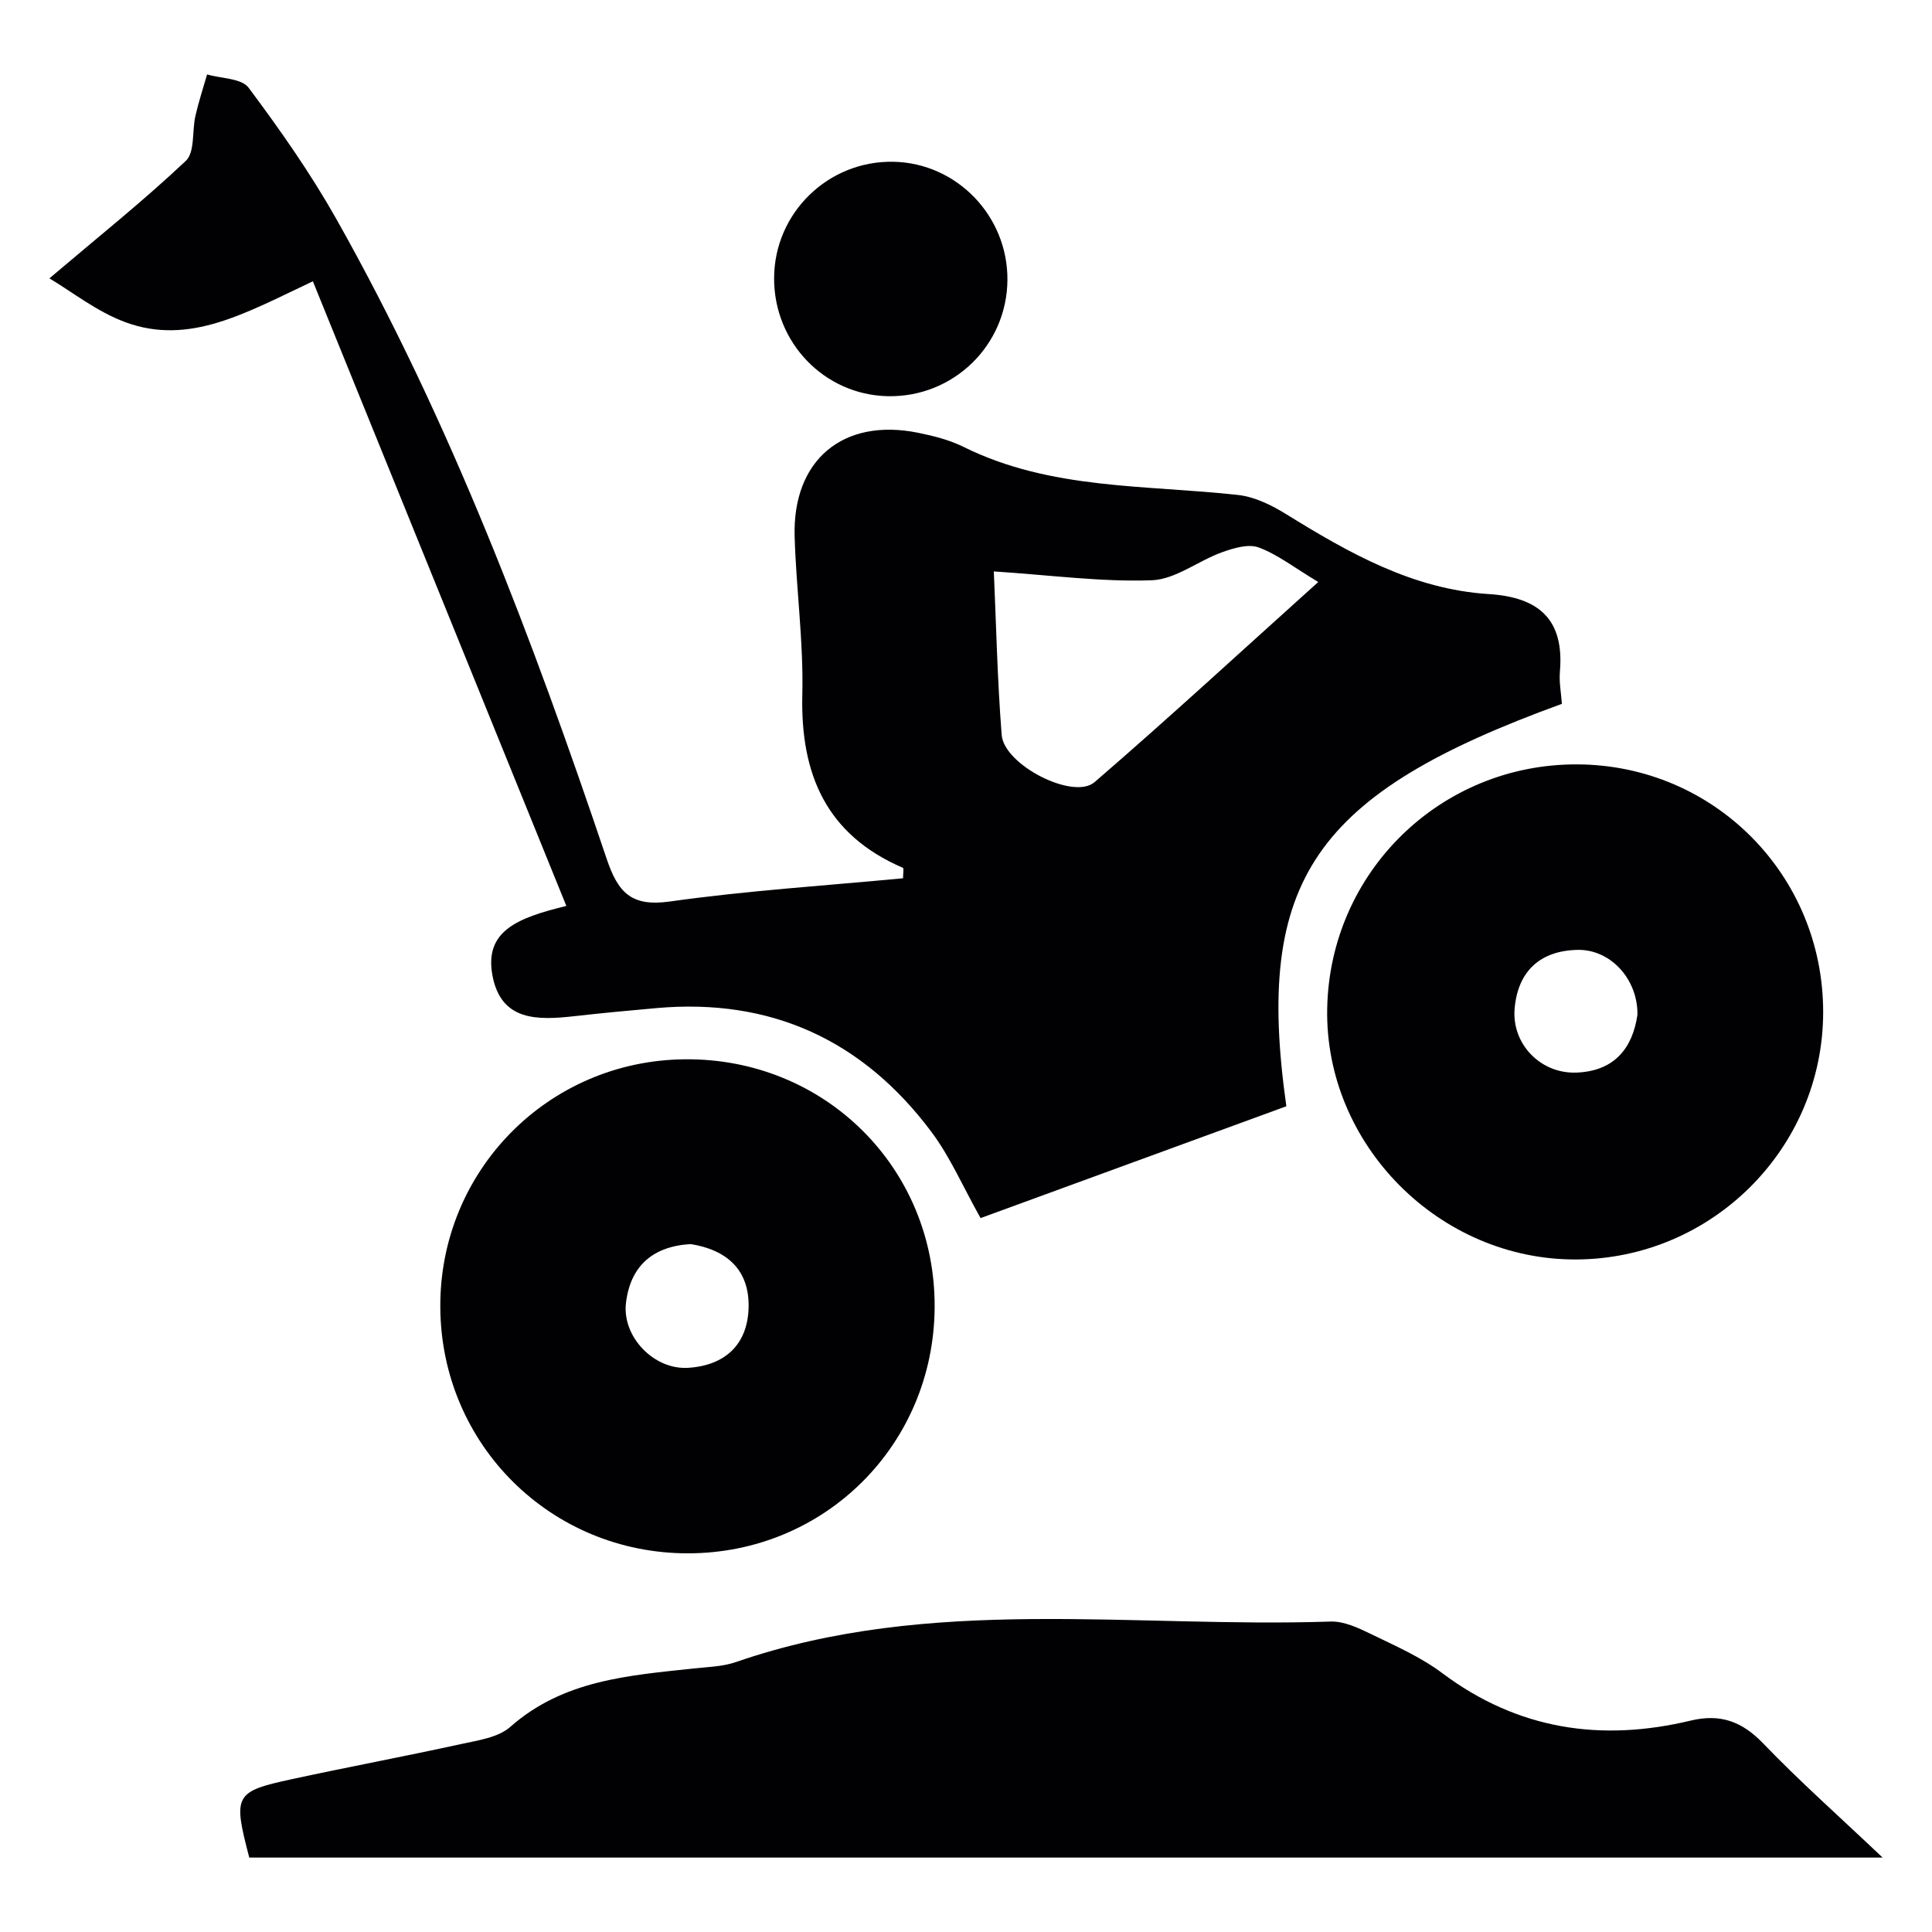
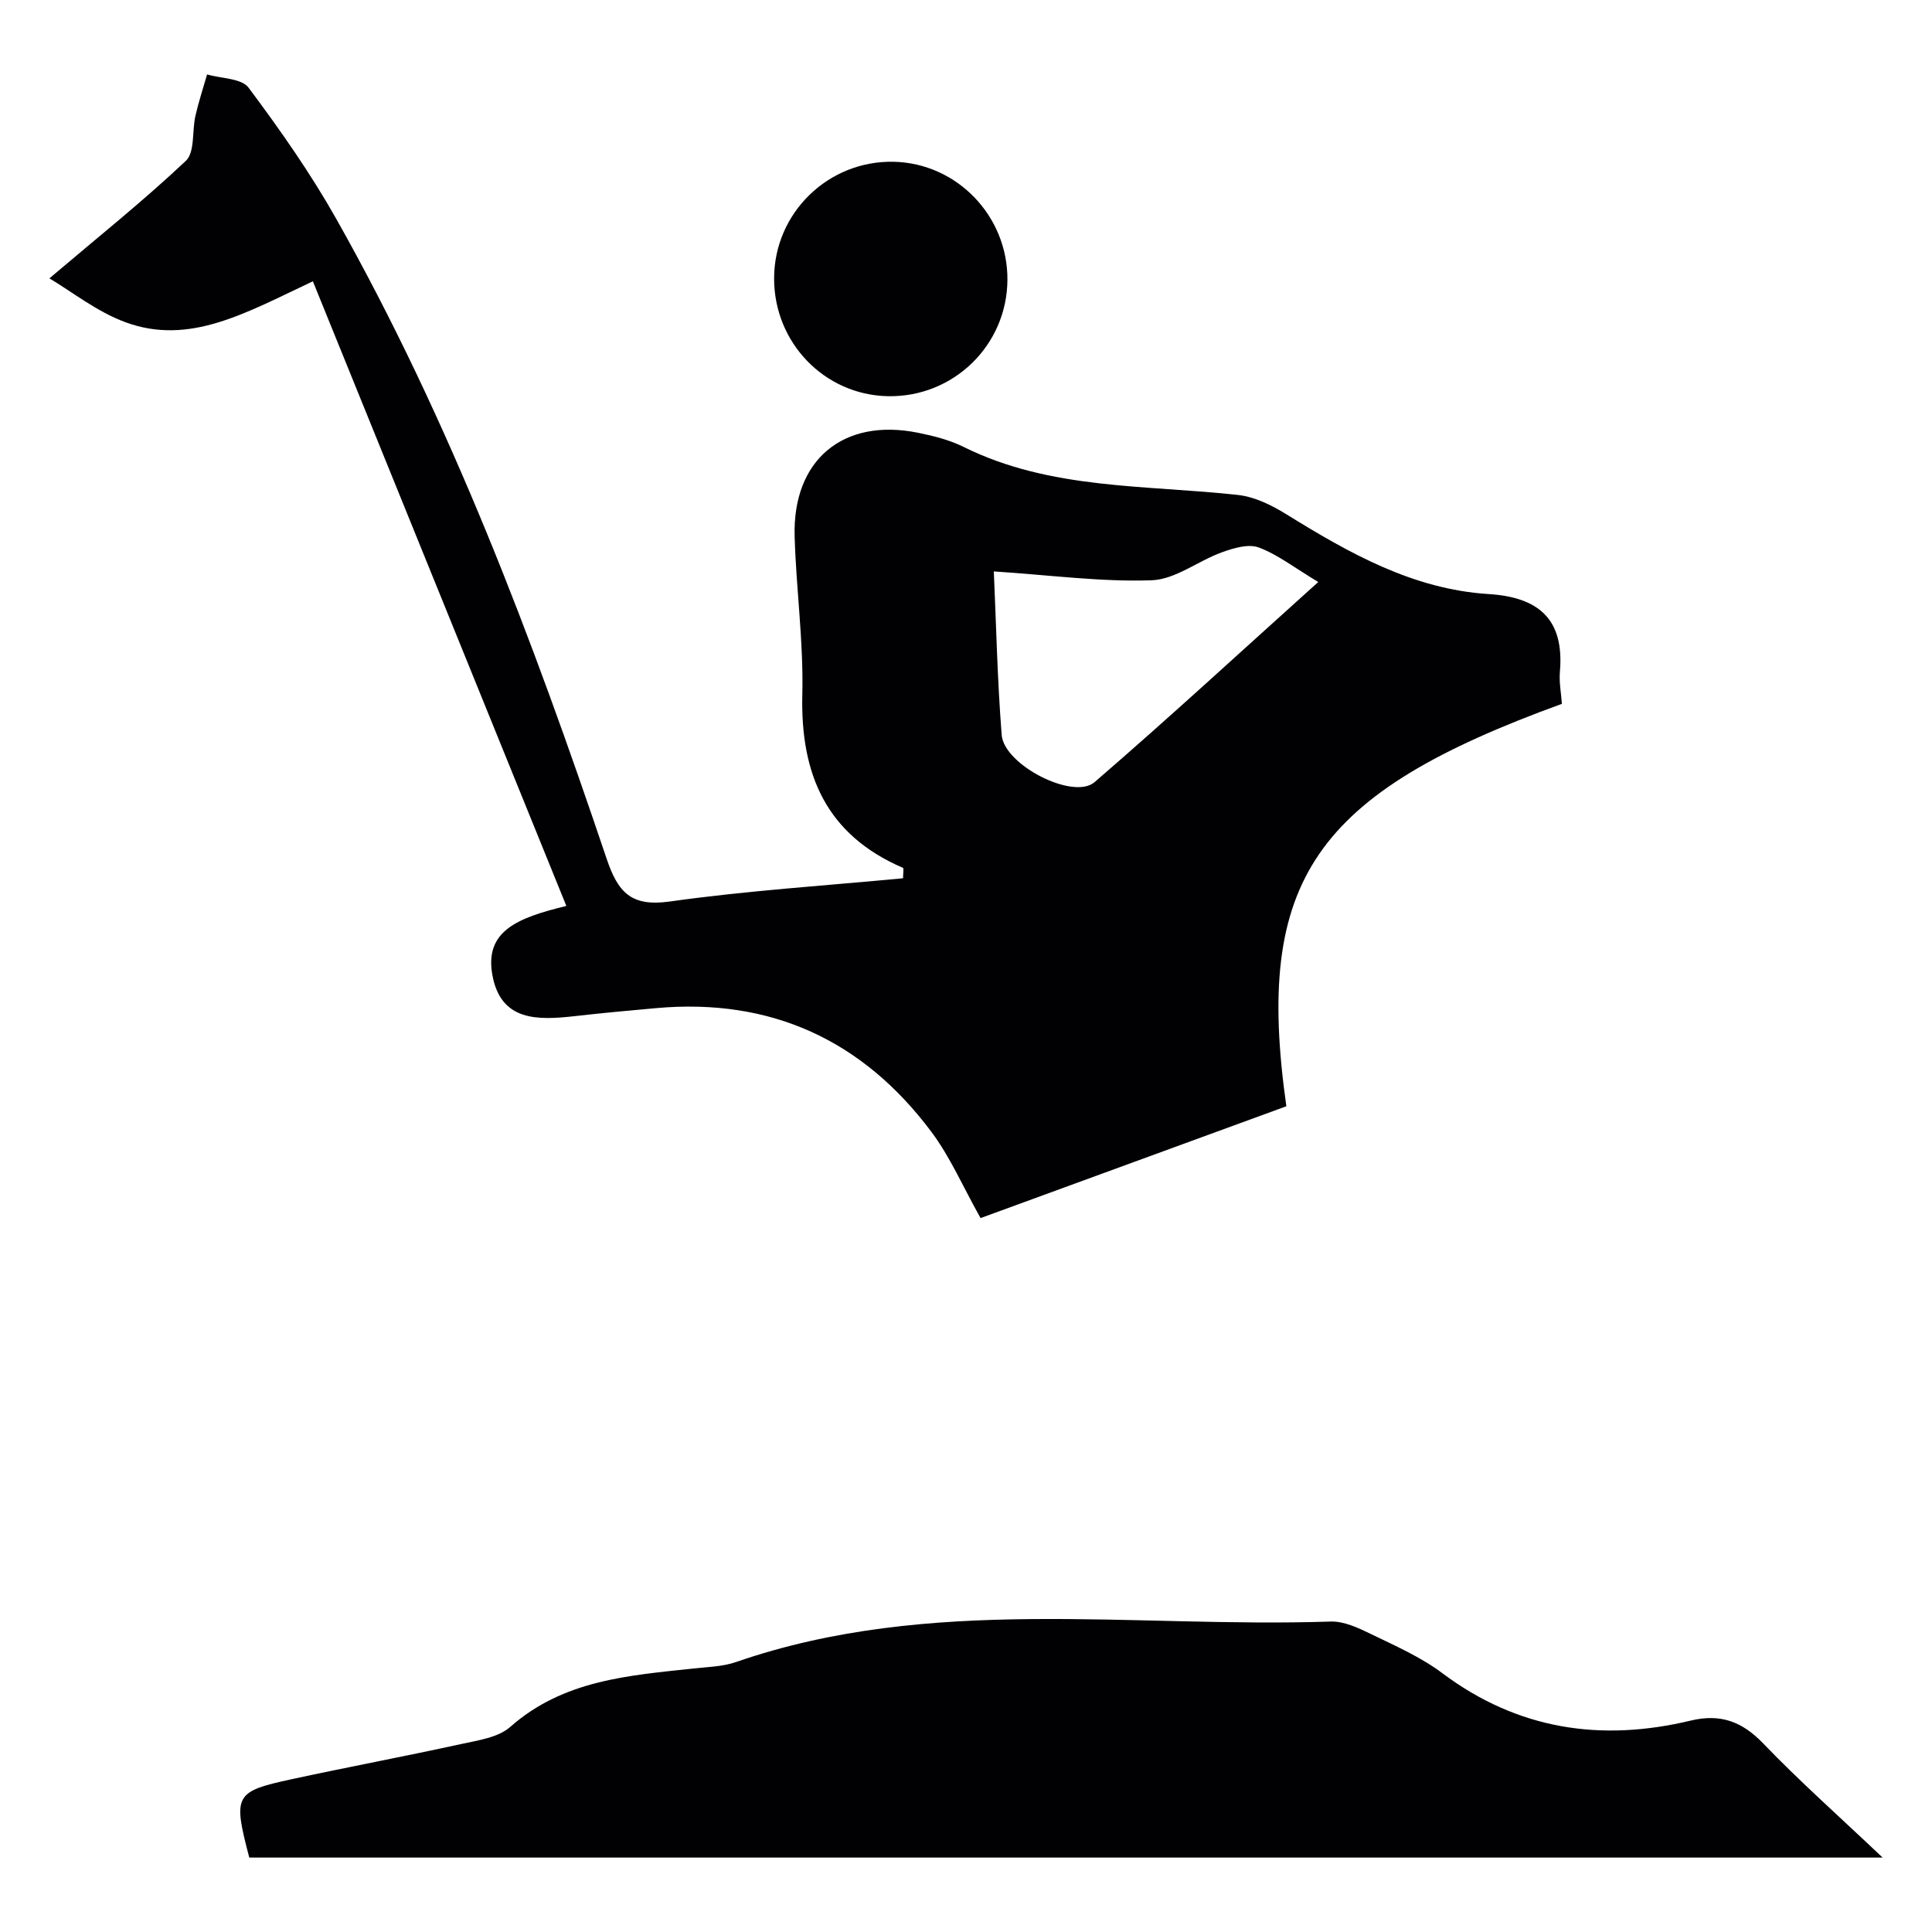
<svg xmlns="http://www.w3.org/2000/svg" version="1.1" id="Capa_1" x="0px" y="0px" width="90px" height="90px" viewBox="0 0 90 90" enable-background="new 0 0 90 90" xml:space="preserve">
  <g>
    <path fill-rule="evenodd" clip-rule="evenodd" fill="#010002" d="M72.759,32.788c-11.535,4.19-14.327,8.203-12.836,18.746   c-4.703,1.721-9.474,3.466-14.244,5.209c-0.826-1.469-1.417-2.852-2.295-4.022c-3.188-4.261-7.464-6.239-12.812-5.759   c-1.262,0.112-2.522,0.229-3.781,0.372c-1.719,0.192-3.471,0.268-3.858-1.935c-0.359-2.047,1.2-2.648,3.45-3.197   c-3.946-9.722-7.839-19.32-11.808-29.098c-3.131,1.474-5.75,3.009-8.738,1.904c-1.331-0.492-2.498-1.427-3.536-2.041   c2.298-1.949,4.404-3.631,6.357-5.475c0.428-0.403,0.284-1.391,0.447-2.1c0.148-0.649,0.359-1.284,0.542-1.925   c0.661,0.194,1.604,0.177,1.933,0.618c1.468,1.963,2.886,3.985,4.089,6.118c5.325,9.447,9.134,19.55,12.587,29.79   c0.535,1.589,1.147,2.258,2.959,2.001c3.601-0.507,7.243-0.737,10.853-1.081c0-0.227,0.042-0.465-0.006-0.487   c-3.565-1.532-4.777-4.349-4.687-8.067c0.061-2.451-0.286-4.907-0.357-7.363c-0.106-3.571,2.261-5.544,5.751-4.836   c0.726,0.147,1.471,0.336,2.128,0.663c4.05,2.005,8.474,1.757,12.783,2.235c0.769,0.087,1.553,0.471,2.225,0.887   c2.933,1.815,5.913,3.509,9.449,3.729c2.336,0.146,3.522,1.184,3.313,3.611C72.623,31.79,72.727,32.308,72.759,32.788z    M46.296,26.619c0.109,2.437,0.163,5.033,0.366,7.617c0.107,1.396,3.34,3.053,4.329,2.198c3.471-2.996,6.84-6.104,10.419-9.322   c-1.122-0.673-1.897-1.284-2.775-1.609c-0.483-0.179-1.179,0.031-1.718,0.227c-1.108,0.4-2.164,1.262-3.265,1.301   C51.316,27.115,48.965,26.794,46.296,26.619z" />
    <path fill-rule="evenodd" clip-rule="evenodd" fill="#010002" d="M87.699,86.532c-25.7,0-50.899,0-76.087,0   c-0.764-2.921-0.697-3.072,1.999-3.655c2.618-0.566,5.253-1.06,7.87-1.633c0.79-0.173,1.726-0.302,2.289-0.798   c2.472-2.185,5.511-2.394,8.54-2.722c0.666-0.071,1.36-0.086,1.982-0.302c9.06-3.131,18.44-1.572,27.691-1.884   c0.622-0.021,1.295,0.295,1.881,0.581c1.138,0.552,2.323,1.072,3.324,1.823c3.52,2.637,7.396,3.21,11.575,2.209   c1.378-0.33,2.389,0.039,3.376,1.067C83.811,82.96,85.624,84.566,87.699,86.532z" />
-     <path fill-rule="evenodd" clip-rule="evenodd" fill="#010002" d="M73.483,35.608c6.363,0.031,11.449,5.156,11.447,11.538   c-0.003,6.329-5.162,11.498-11.506,11.525c-6.378,0.029-11.718-5.354-11.598-11.691C61.948,40.619,67.113,35.577,73.483,35.608z    M76.278,47.274c0.026-1.656-1.25-3.056-2.788-3.025c-1.728,0.034-2.778,0.979-2.932,2.725c-0.147,1.652,1.201,3.048,2.864,2.992   C75.209,49.905,76.053,48.821,76.278,47.274z" />
-     <path fill-rule="evenodd" clip-rule="evenodd" fill="#010002" d="M32.051,72.36c-6.385,0.005-11.491-5.058-11.54-11.44   c-0.049-6.37,5.02-11.519,11.395-11.574c6.507-0.059,11.663,5.056,11.633,11.54C43.51,67.287,38.436,72.354,32.051,72.36z    M32.175,57.954c-1.791,0.104-2.813,1.046-3.015,2.742c-0.186,1.567,1.293,3.116,2.884,3.023c1.719-0.102,2.796-1.079,2.829-2.831   C34.908,59.126,33.826,58.218,32.175,57.954z" />
    <path fill-rule="evenodd" clip-rule="evenodd" fill="#010002" d="M36.061,12.965c0.005-3.044,2.522-5.497,5.573-5.429   c2.938,0.065,5.309,2.521,5.296,5.49c-0.013,3.056-2.518,5.494-5.577,5.43C38.401,18.394,36.054,15.958,36.061,12.965z" />
  </g>
</svg>